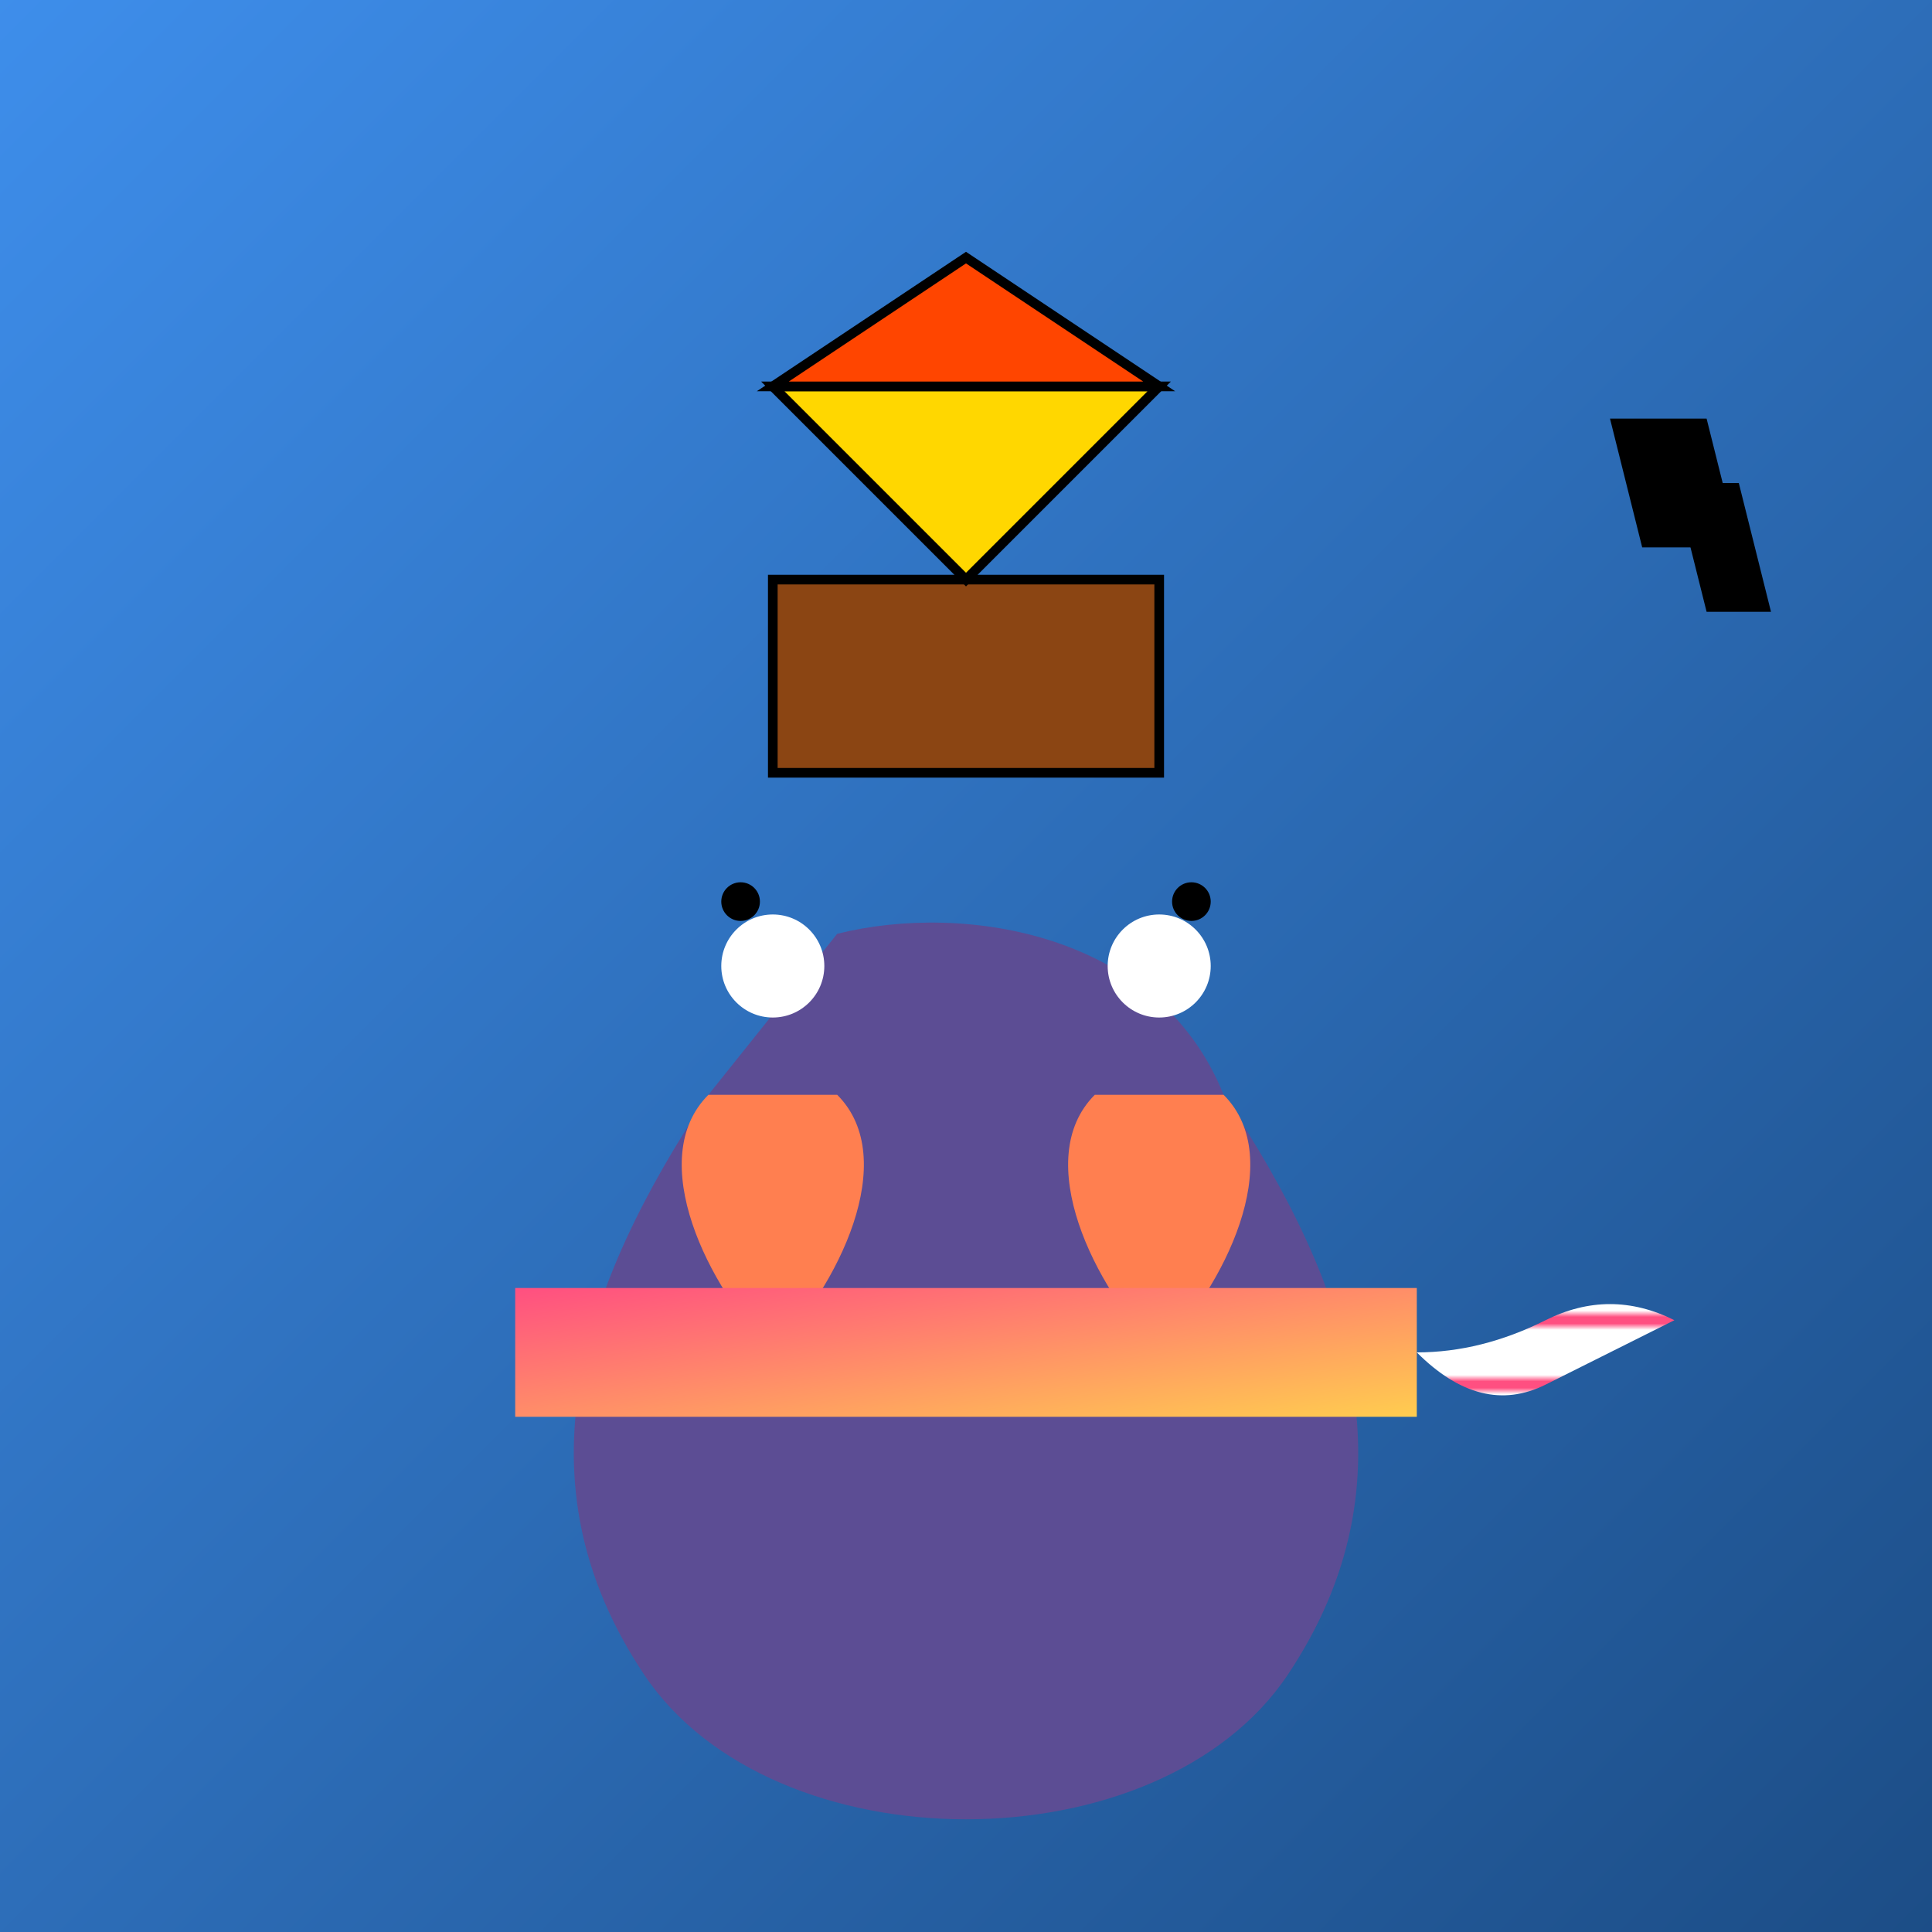
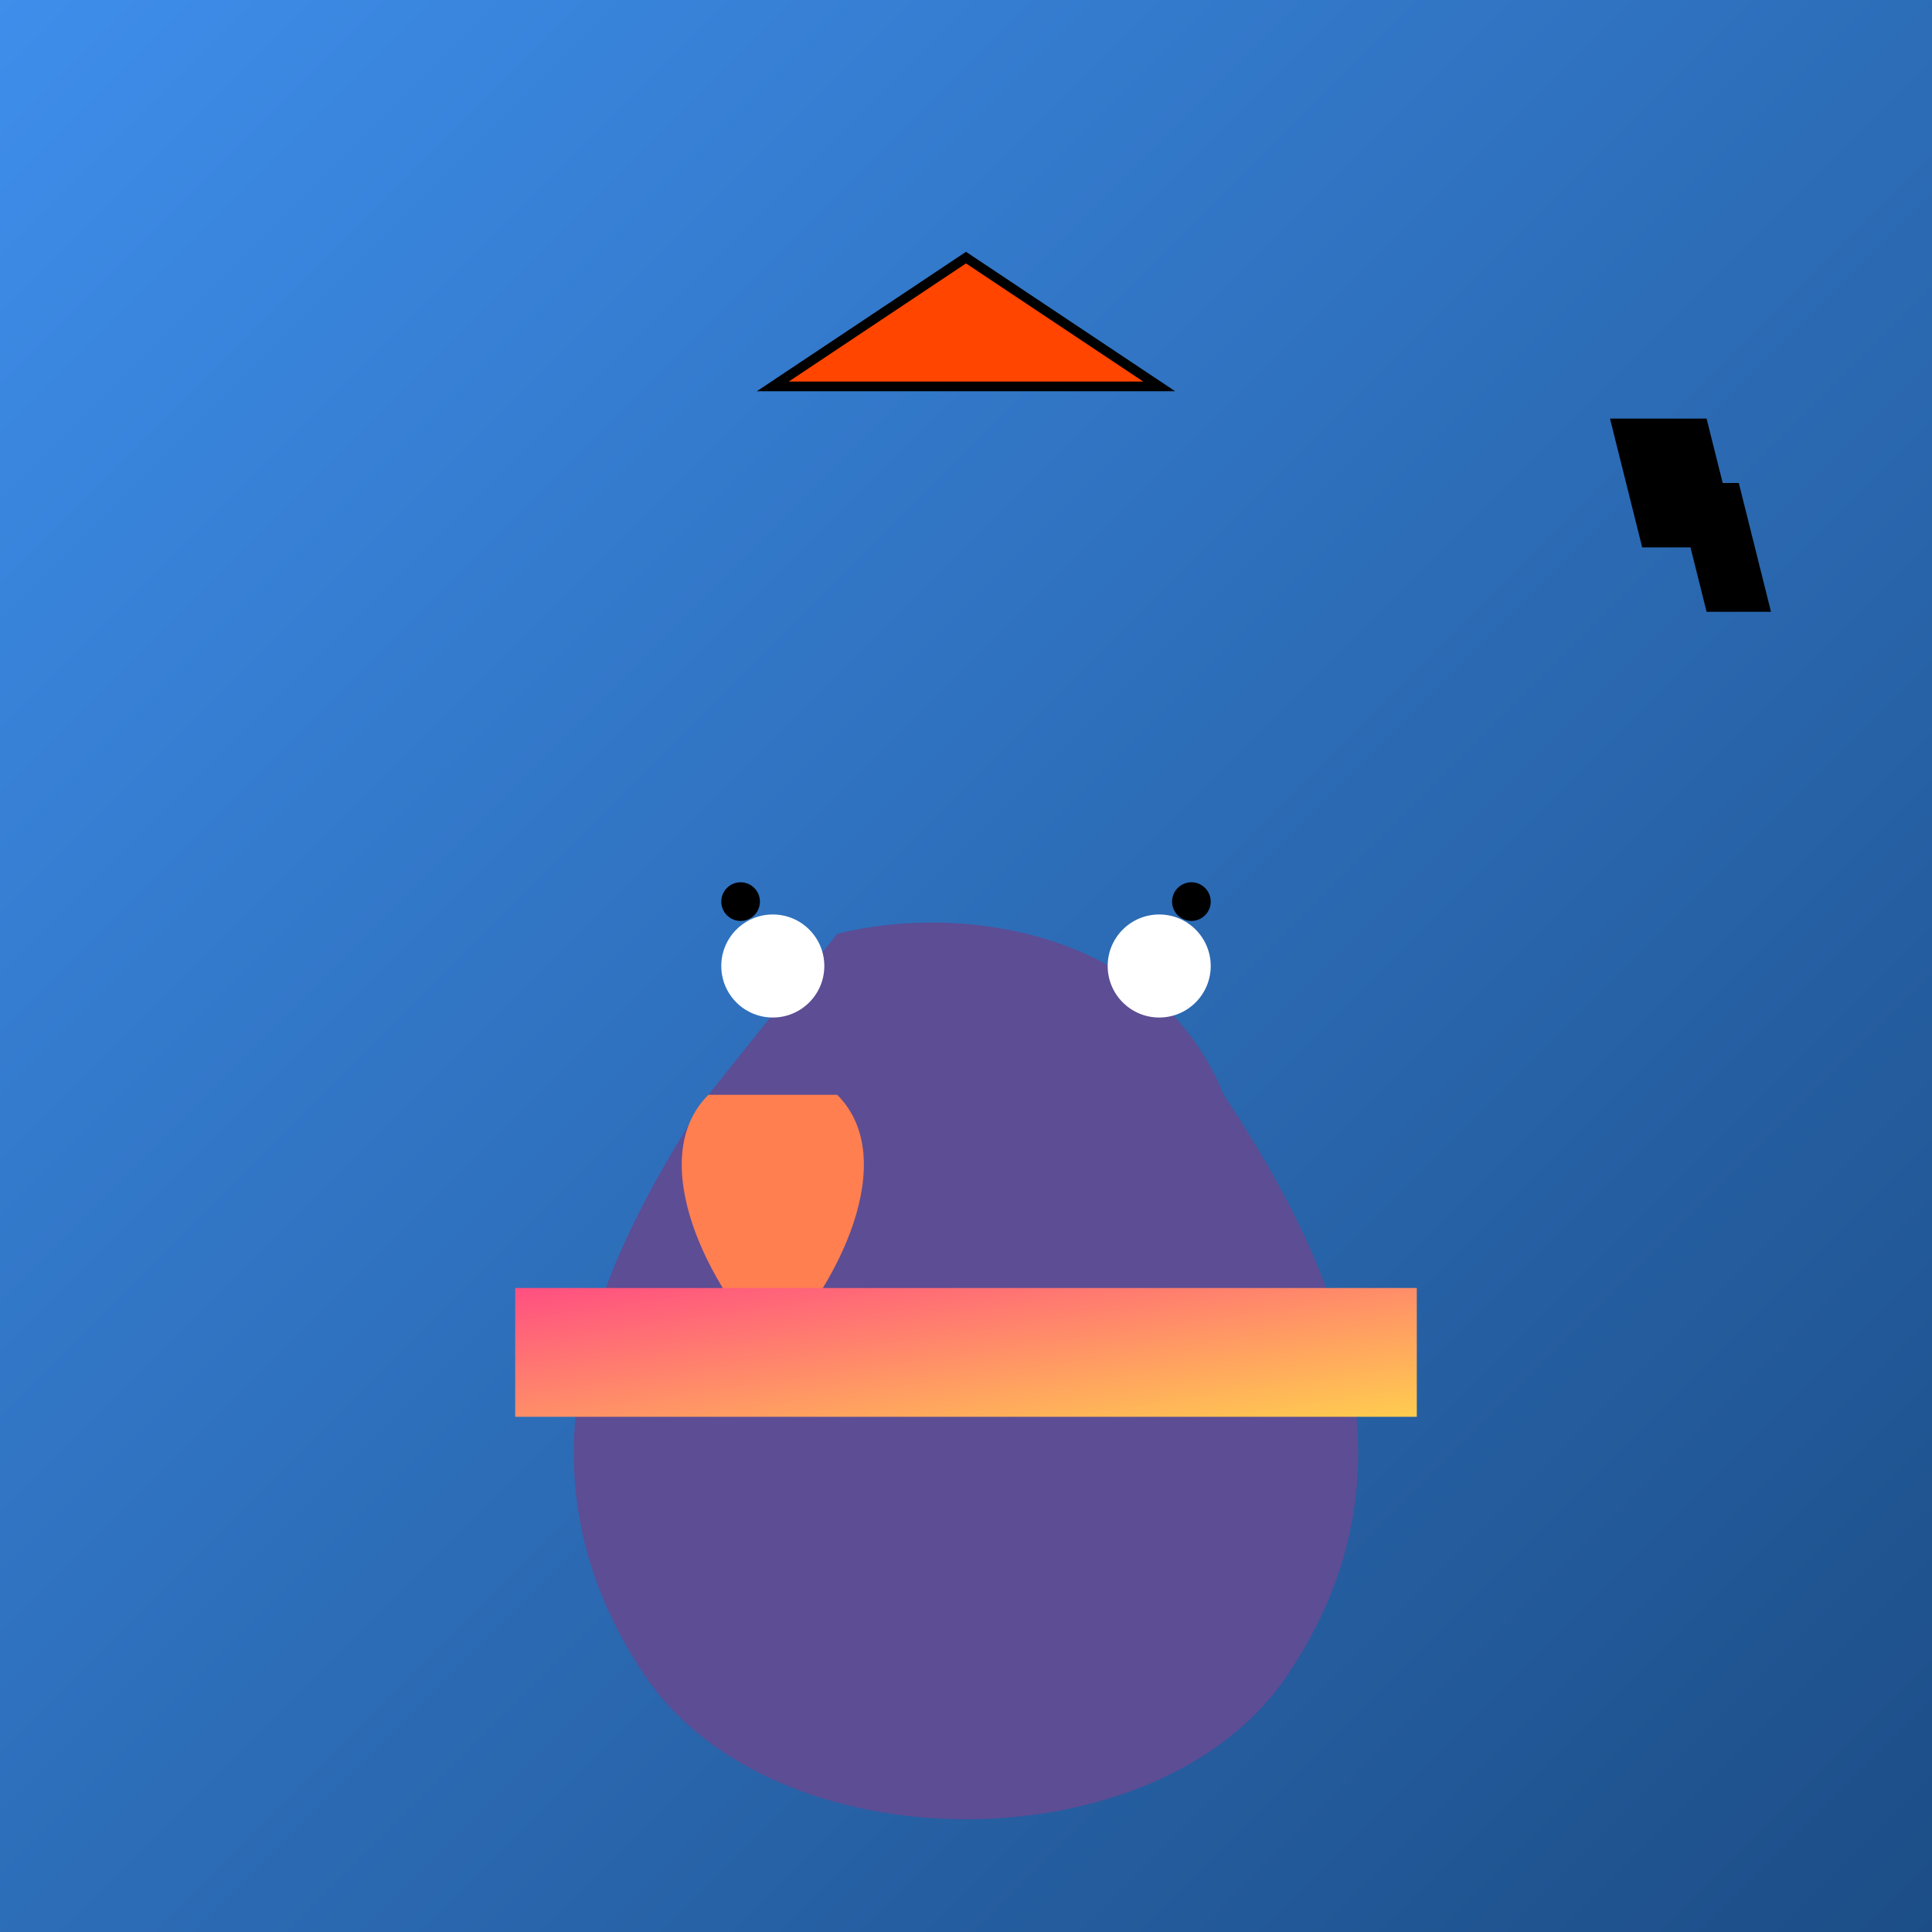
<svg xmlns="http://www.w3.org/2000/svg" viewBox="0 0 300 300">
  <defs>
    <linearGradient id="oceanGradient" x1="0%" y1="0%" x2="100%" y2="100%">
      <stop offset="0%" style="stop-color:#3e8eeb; stop-opacity:1" />
      <stop offset="100%" style="stop-color:#1c4d86; stop-opacity:1" />
    </linearGradient>
    <linearGradient id="scarfGradient" x1="0%" y1="0%" x2="100%" y2="100%">
      <stop offset="0%" style="stop-color:#ff4f81; stop-opacity:1" />
      <stop offset="100%" style="stop-color:#ffcd4f; stop-opacity:1" />
    </linearGradient>
    <pattern id="stripePattern" patternUnits="userSpaceOnUse" width="10" height="10">
      <rect width="10" height="10" fill="#fff" />
      <path d="M0 5 L10 5" stroke="#ff4f81" stroke-width="2" />
    </pattern>
  </defs>
  <rect width="300" height="300" fill="url(#oceanGradient)" />
  <g transform="translate(150, 150)">
    <g id="octopus">
      <path d="M-40,20 C-60,50 -70,80 -50,110 C-30,140 30,140 50,110 C70,80 60,50 40,20 C30,-5 0,-10 -20,-5 Z" fill="#5c4d94" />
      <circle cx="-30" cy="0" r="8" fill="#fff" />
      <circle cx="30" cy="0" r="8" fill="#fff" />
      <circle cx="-35" cy="-10" r="3" fill="#000" />
      <circle cx="35" cy="-10" r="3" fill="#000" />
      <path d="M-40,20 C-50,30 -40,50 -30,60 C-20,50 -10,30 -20,20" fill="#ff7f50" />
-       <path d="M40,20 C50,30 40,50 30,60 C20,50 10,30 20,20" fill="#ff7f50" />
    </g>
    <g id="scarf" transform="translate(0,60)">
      <rect x="-70" y="-10" width="140" height="20" fill="url(#scarfGradient)" />
-       <path d="M70,0 Q80,10 90,5 Q100,0 110,-5 Q100,-10 90,-5 Q80,0 70,0" fill="url(#stripePattern)" />
    </g>
    <g id="pirateShip" transform="translate(-30, -60)" fill="#8b4513" stroke="#000" stroke-width="1.5">
-       <rect width="60" height="30" />
-       <polygon points="30,0 0,-30 60,-30" fill="#ffd700" />
      <polygon points="0,-30 30,-50 60,-30" fill="#ff4500" />
    </g>
    <g transform="translate(120, -25)" fill="#000">
      <path d="M-5,-30 L-10,-50 L0,-50 L5,-30 Z" />
-       <path d="M-15,-40 L-20,-60 L-5,-60 L0,-40 Z" />
+       <path d="M-15,-40 L-20,-60 L-5,-60 L0,-40 " />
    </g>
  </g>
</svg>